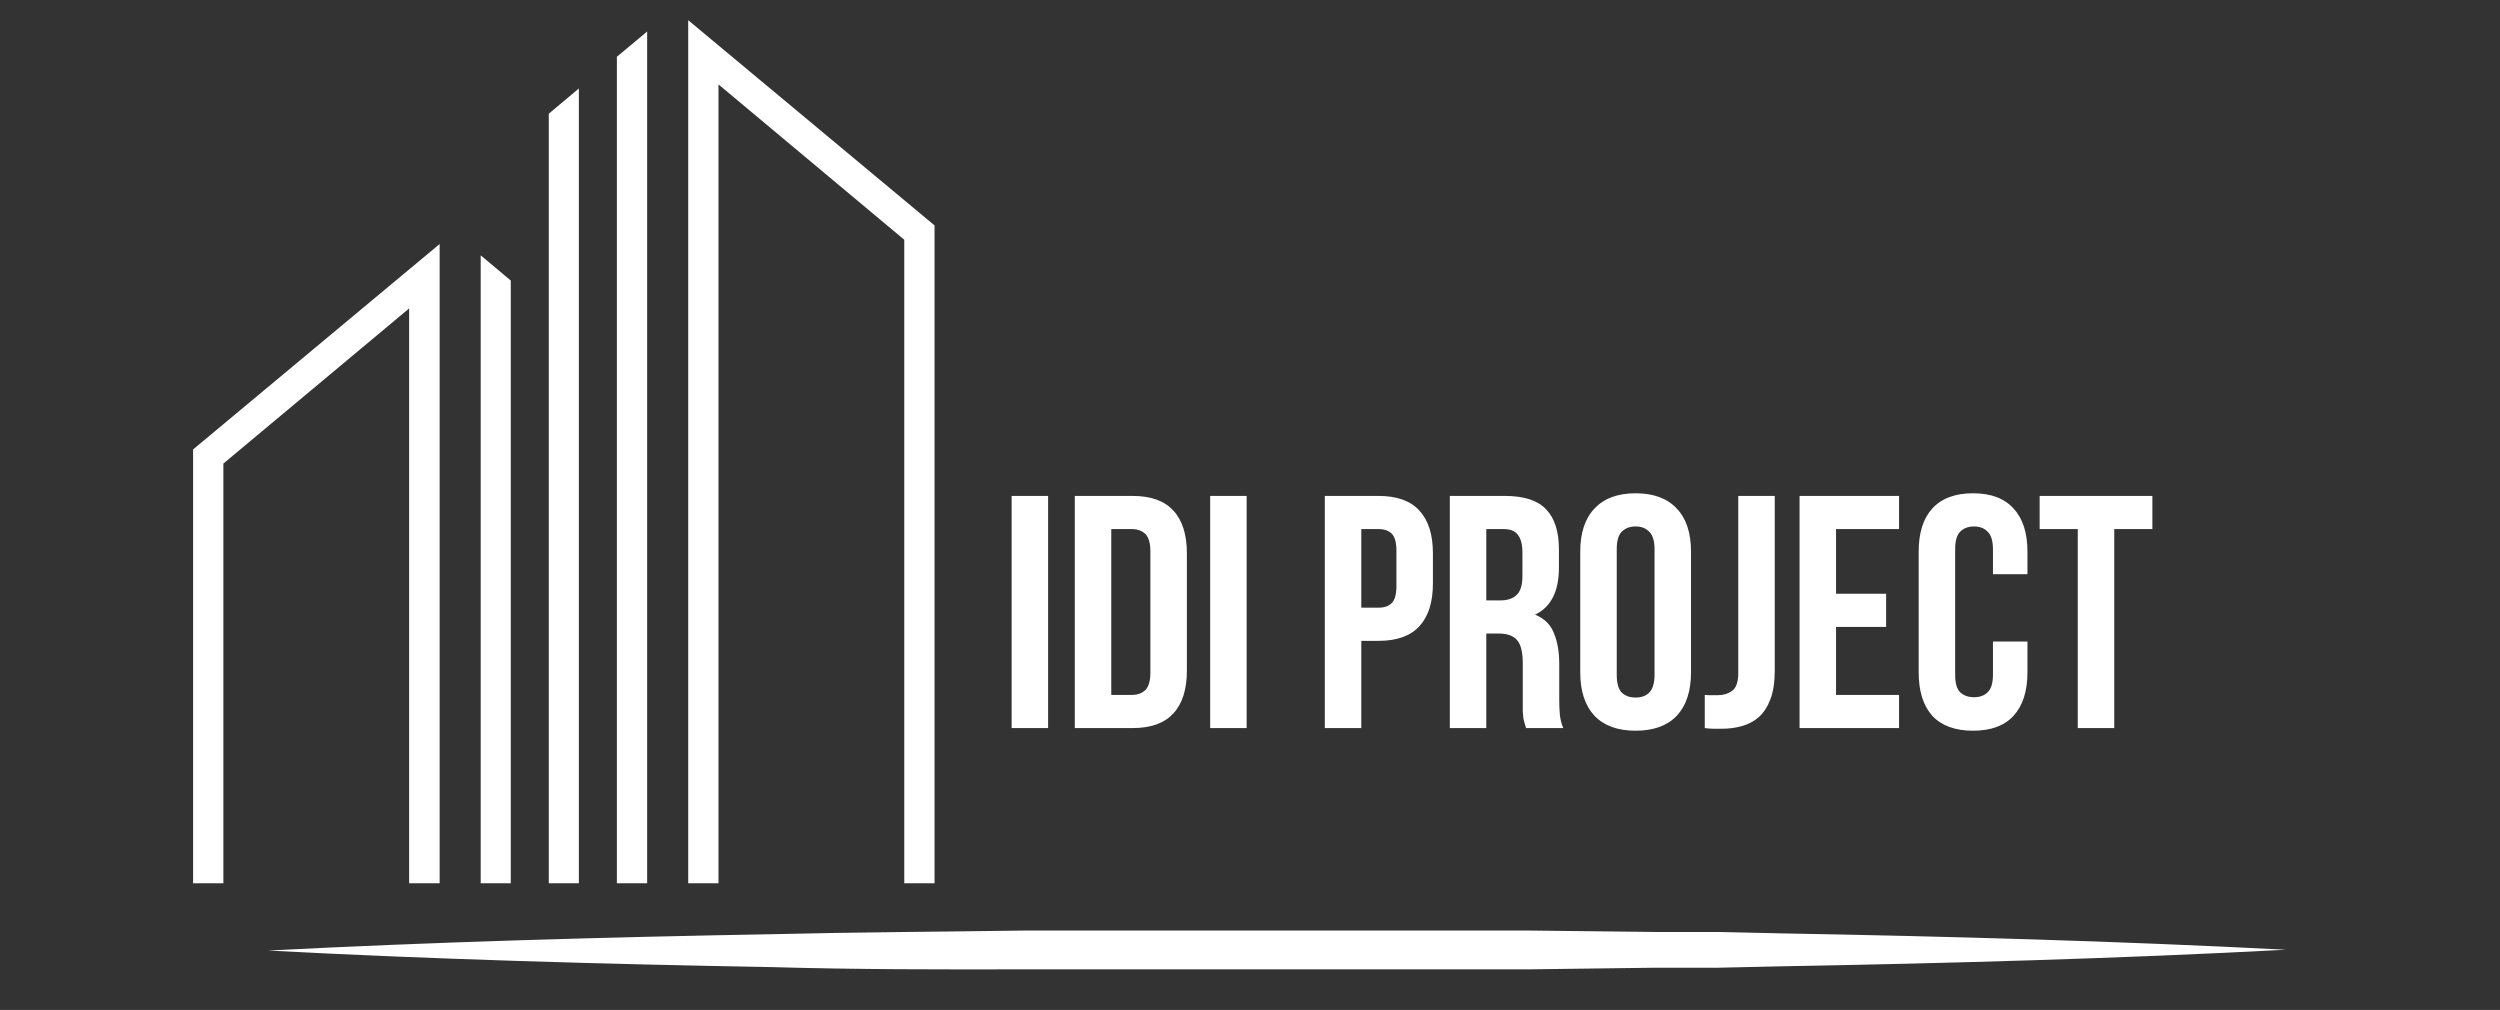
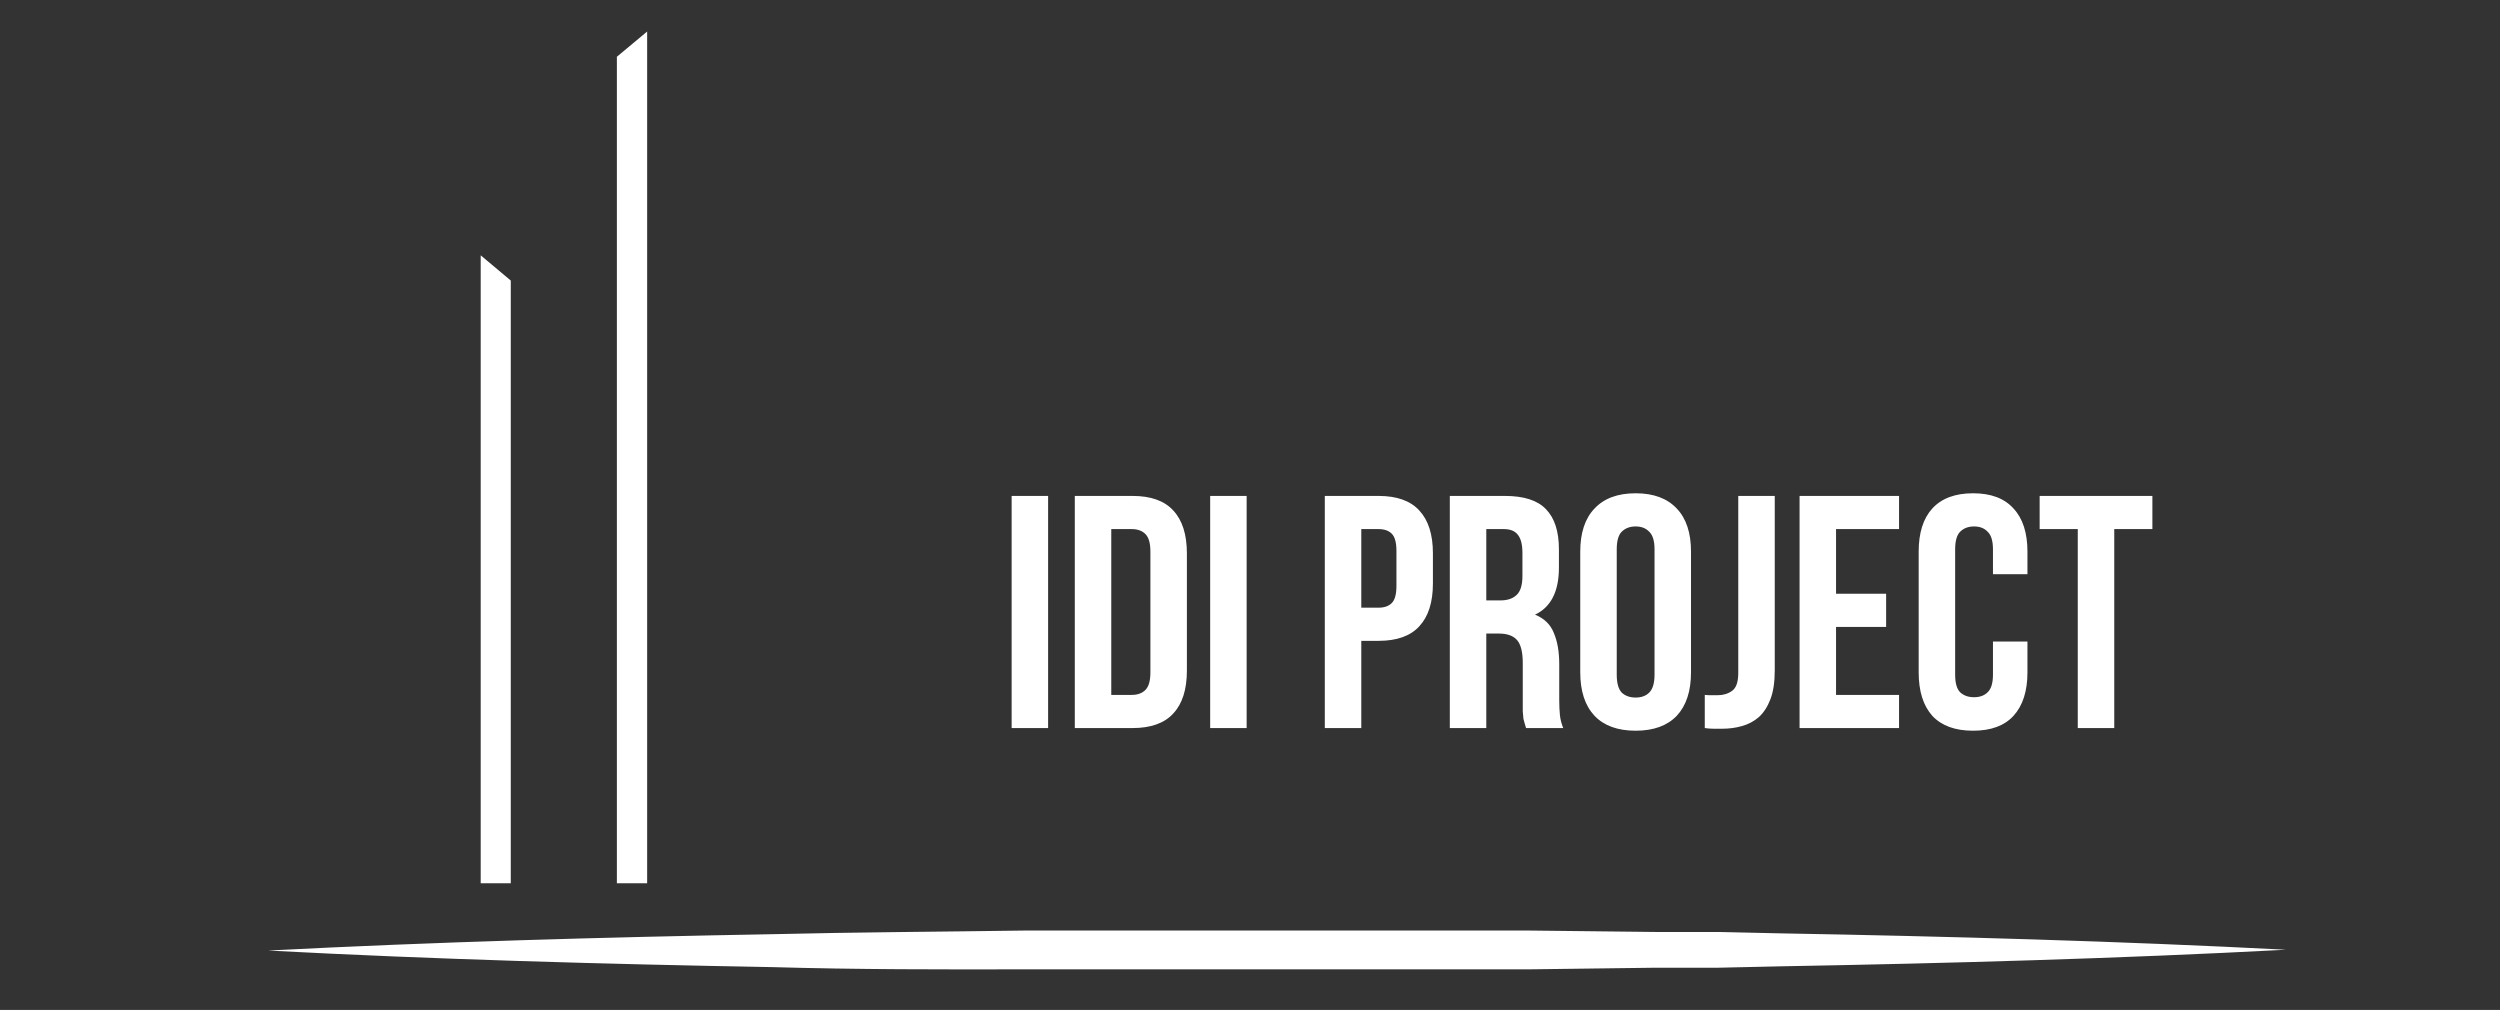
<svg xmlns="http://www.w3.org/2000/svg" width="151" height="61" viewBox="0 0 151 61" fill="none">
  <rect x="0" y="0" width="151" height="61" fill="#333333" stroke="none" />
-   <path d="M11.663 53.351H13.492V51.521V35.673V27.999L24.712 18.629V35.673V51.521V53.351H26.554V51.521V17.092V15.14V14.738L11.663 27.145V53.351Z" fill="white" />
  <path d="M29.034 53.351H30.851V16.946L29.034 15.421V53.351Z" fill="white" />
-   <path d="M41.568 1.22V1.61V3.575V51.521V53.351H43.397V51.521V22.143V5.1L54.618 14.481V20.386V22.143V38.003V53.351H56.447V18.861V13.615L41.568 1.22Z" fill="white" />
  <path d="M37.259 53.351H39.088V1.903L37.259 3.428V53.351Z" fill="white" />
-   <path d="M33.146 53.351H34.963V5.344L33.146 6.869V53.351Z" fill="white" />
  <path d="M61.103 29.954H63.306V43.975H61.103V29.954ZM64.918 29.954H68.403C69.511 29.954 70.332 30.248 70.866 30.835C71.414 31.423 71.688 32.284 71.688 33.419V40.51C71.688 41.645 71.414 42.506 70.866 43.094C70.332 43.681 69.511 43.975 68.403 43.975H64.918V29.954ZM67.121 31.957V41.972H68.363C68.71 41.972 68.984 41.872 69.184 41.672C69.384 41.471 69.484 41.117 69.484 40.61V33.319C69.484 32.812 69.384 32.458 69.184 32.258C68.984 32.057 68.71 31.957 68.363 31.957H67.121ZM73.094 29.954H75.297V43.975H73.094V29.954ZM83.263 29.954C84.371 29.954 85.193 30.248 85.727 30.835C86.274 31.423 86.548 32.284 86.548 33.419V35.242C86.548 36.377 86.274 37.238 85.727 37.826C85.193 38.413 84.371 38.707 83.263 38.707H82.222V43.975H80.018V29.954H83.263ZM82.222 31.957V36.704H83.263C83.61 36.704 83.877 36.611 84.064 36.424C84.251 36.237 84.345 35.89 84.345 35.382V33.279C84.345 32.772 84.251 32.424 84.064 32.237C83.877 32.05 83.61 31.957 83.263 31.957H82.222ZM92.175 43.975C92.149 43.882 92.122 43.795 92.095 43.715C92.069 43.635 92.042 43.534 92.015 43.414C92.002 43.294 91.989 43.14 91.975 42.953C91.975 42.767 91.975 42.533 91.975 42.252V40.049C91.975 39.395 91.862 38.934 91.635 38.667C91.408 38.4 91.04 38.267 90.533 38.267H89.772V43.975H87.569V29.954H90.894C92.042 29.954 92.87 30.221 93.377 30.755C93.898 31.289 94.159 32.097 94.159 33.179V34.281C94.159 35.723 93.678 36.671 92.716 37.125C93.277 37.352 93.658 37.726 93.858 38.246C94.072 38.754 94.178 39.375 94.178 40.109V42.273C94.178 42.62 94.192 42.927 94.219 43.194C94.245 43.447 94.312 43.708 94.419 43.975H92.175ZM89.772 31.957V36.264H90.633C91.047 36.264 91.368 36.157 91.595 35.943C91.835 35.729 91.955 35.342 91.955 34.781V33.399C91.955 32.892 91.862 32.525 91.675 32.297C91.501 32.071 91.221 31.957 90.834 31.957H89.772ZM97.651 40.75C97.651 41.258 97.751 41.618 97.951 41.832C98.165 42.032 98.445 42.132 98.792 42.132C99.139 42.132 99.413 42.032 99.614 41.832C99.827 41.618 99.934 41.258 99.934 40.75V33.179C99.934 32.671 99.827 32.318 99.614 32.117C99.413 31.904 99.139 31.797 98.792 31.797C98.445 31.797 98.165 31.904 97.951 32.117C97.751 32.318 97.651 32.671 97.651 33.179V40.75ZM95.447 33.319C95.447 32.184 95.734 31.316 96.309 30.715C96.883 30.101 97.711 29.794 98.792 29.794C99.874 29.794 100.702 30.101 101.276 30.715C101.85 31.316 102.137 32.184 102.137 33.319V40.61C102.137 41.745 101.85 42.62 101.276 43.234C100.702 43.835 99.874 44.135 98.792 44.135C97.711 44.135 96.883 43.835 96.309 43.234C95.734 42.62 95.447 41.745 95.447 40.61V33.319ZM102.968 41.972C103.088 41.985 103.215 41.992 103.349 41.992C103.482 41.992 103.609 41.992 103.729 41.992C104.077 41.992 104.37 41.905 104.611 41.732C104.864 41.558 104.991 41.197 104.991 40.65V29.954H107.195V40.49C107.195 41.197 107.108 41.778 106.934 42.232C106.761 42.686 106.527 43.047 106.233 43.314C105.939 43.568 105.599 43.748 105.212 43.855C104.838 43.962 104.444 44.015 104.03 44.015C103.83 44.015 103.649 44.015 103.489 44.015C103.329 44.015 103.155 44.002 102.968 43.975V41.972ZM110.897 35.863H113.922V37.866H110.897V41.972H114.703V43.975H108.694V29.954H114.703V31.957H110.897V35.863ZM122.458 38.747V40.61C122.458 41.745 122.177 42.62 121.617 43.234C121.069 43.835 120.255 44.135 119.173 44.135C118.091 44.135 117.27 43.835 116.709 43.234C116.162 42.62 115.888 41.745 115.888 40.61V33.319C115.888 32.184 116.162 31.316 116.709 30.715C117.27 30.101 118.091 29.794 119.173 29.794C120.255 29.794 121.069 30.101 121.617 30.715C122.177 31.316 122.458 32.184 122.458 33.319V34.681H120.375V33.179C120.375 32.671 120.268 32.318 120.054 32.117C119.854 31.904 119.58 31.797 119.233 31.797C118.886 31.797 118.605 31.904 118.392 32.117C118.192 32.318 118.091 32.671 118.091 33.179V40.75C118.091 41.258 118.192 41.611 118.392 41.812C118.605 42.012 118.886 42.112 119.233 42.112C119.58 42.112 119.854 42.012 120.054 41.812C120.268 41.611 120.375 41.258 120.375 40.75V38.747H122.458ZM123.194 29.954H130.004V31.957H127.701V43.975H125.497V31.957H123.194V29.954Z" fill="white" />
  <path d="M16.193 57.413C26.345 56.889 36.498 56.608 46.663 56.425C51.733 56.303 56.815 56.279 61.898 56.205H77.133H92.368L99.979 56.291H103.785L107.603 56.376C117.755 56.559 127.908 56.84 138.073 57.364C127.908 57.901 117.755 58.182 107.603 58.365L103.785 58.45H99.979L92.368 58.548H77.133H61.898C56.815 58.56 51.733 58.56 46.65 58.414C36.498 58.231 26.345 57.95 16.193 57.413Z" fill="white" />
</svg>